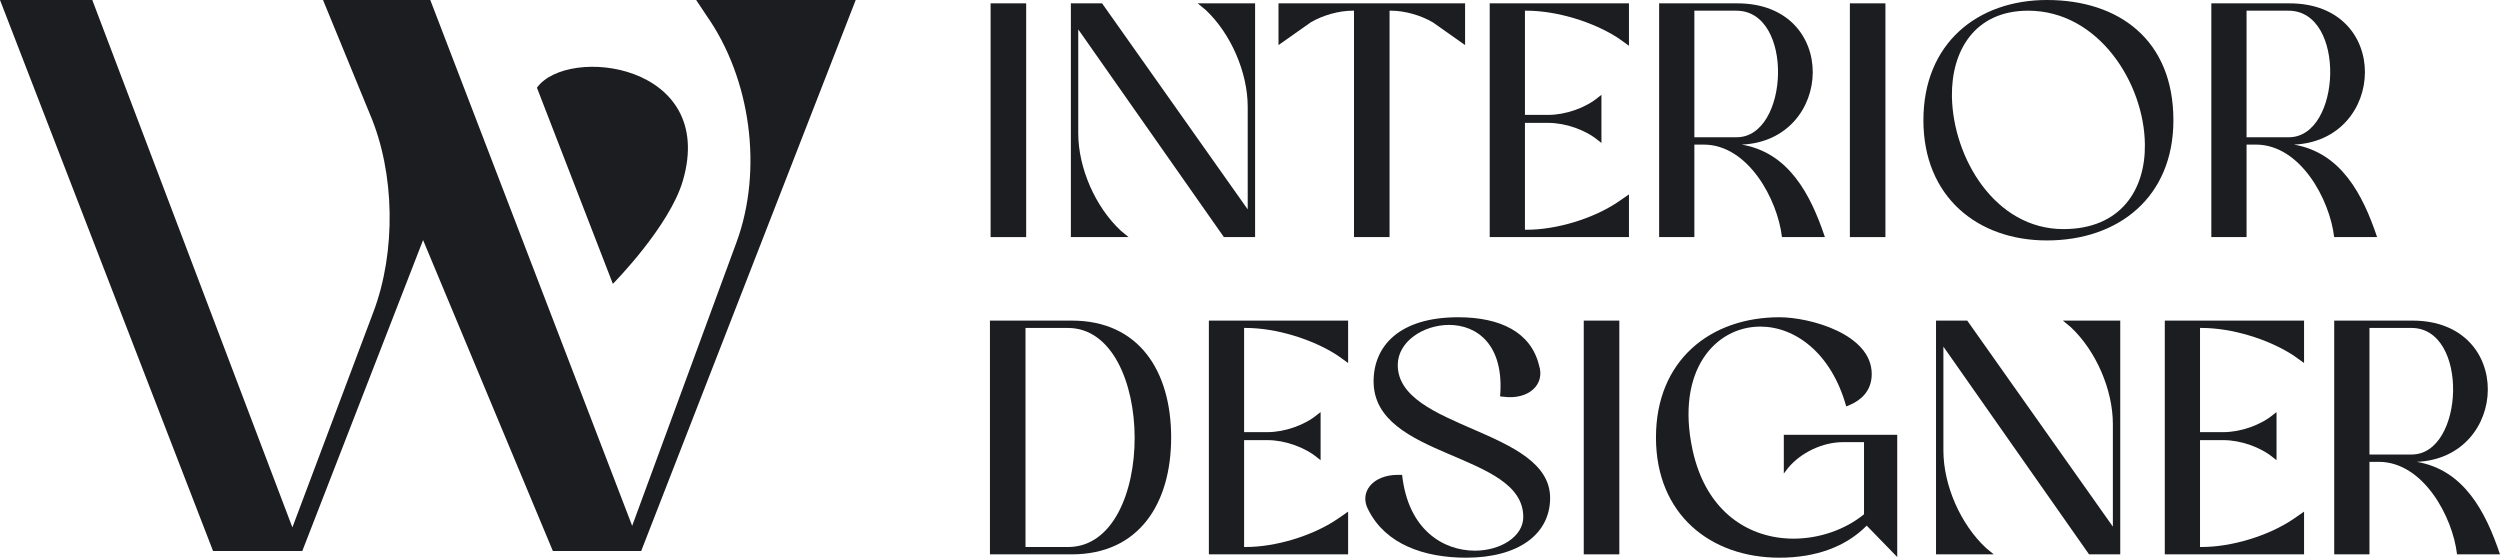
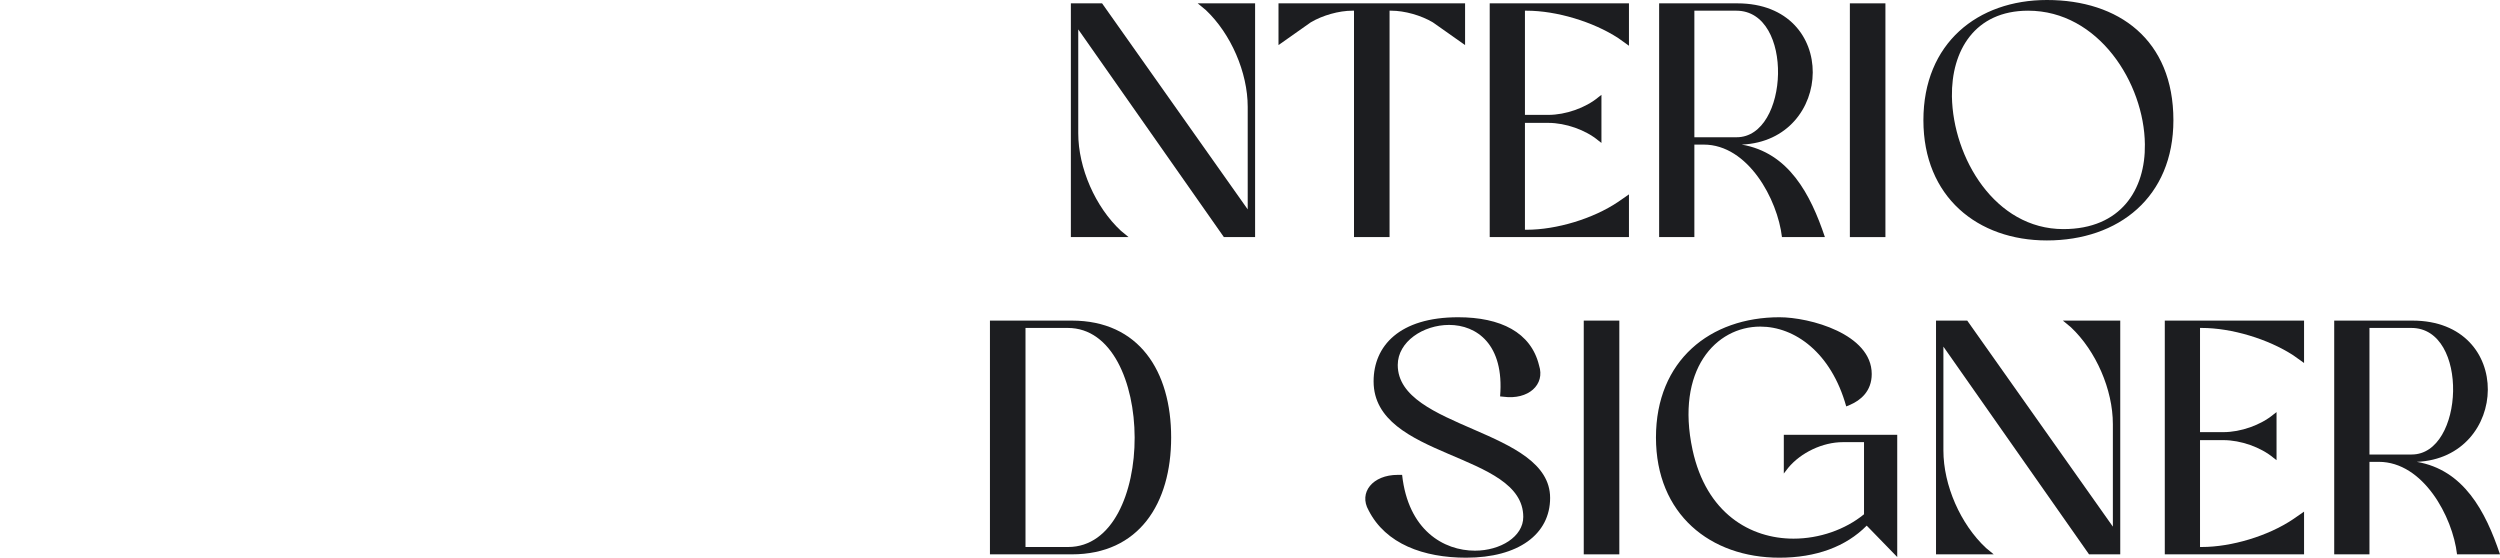
<svg xmlns="http://www.w3.org/2000/svg" width="130" height="29" viewBox="0 0 130 29" fill="none">
-   <path fill-rule="evenodd" clip-rule="evenodd" d="M11.079 28.653L0 0H4.799L15.204 27.425L19.422 16.209C20.594 13.098 20.547 9.005 19.235 5.935L16.797 0H22.375L32.873 27.343L38.31 12.566C39.669 8.841 39.06 4.093 36.717 0.778L36.201 0H44.497L33.342 28.653H28.749L22 12.484L15.719 28.653H11.079ZM31.869 14.761L27.92 4.56C29.518 2.35 37.27 3.297 35.515 9.377C34.823 11.778 31.869 14.761 31.869 14.761Z" fill="#1C1D20" />
-   <path d="M51.511 12.329V0.174H53.361V12.329H51.511Z" fill="#1C1D20" />
  <path d="M63.642 12.329L56.069 1.528V6.929C56.069 8.735 56.959 10.767 58.285 11.999L58.686 12.329H55.685V0.174H57.308L64.881 10.888V5.557C64.881 3.768 64.008 1.754 62.7 0.521L62.281 0.174H65.265V12.329H63.642Z" fill="#1C1D20" />
  <path d="M68.157 1.163L66.482 2.344V0.174H76.184V2.344L74.509 1.163C73.898 0.799 73.043 0.556 72.345 0.556H72.257V12.329H70.408V0.556H70.321C69.623 0.556 68.768 0.799 68.157 1.163Z" fill="#1C1D20" />
  <path d="M77.465 12.329V0.174H84.706V2.379L84.148 1.98C82.839 1.129 80.937 0.556 79.384 0.556H79.297V5.974H80.518C81.408 5.974 82.455 5.609 83.118 5.053L83.275 4.932V7.432L83.118 7.311C82.455 6.755 81.408 6.39 80.518 6.39H79.297V11.947H79.384C80.937 11.947 82.839 11.374 84.13 10.506L84.706 10.107V12.329H77.465Z" fill="#1C1D20" />
  <path d="M86.275 12.329V0.174H90.341C95.681 0.174 95.384 7.311 90.568 7.519C93.011 7.936 94.145 10.089 94.895 12.329H92.662C92.435 10.367 90.899 7.519 88.596 7.519H88.107V12.329H86.275ZM88.107 7.137H90.306C93.046 7.137 93.308 0.556 90.289 0.556H88.107V7.137Z" fill="#1C1D20" />
  <path d="M96.193 12.329V0.174H98.042V12.329H96.193Z" fill="#1C1D20" />
  <path d="M100.017 6.252C100.017 2.24 102.844 0 106.438 0C110.173 0 113.017 2.066 113.017 6.252C113.017 10.245 110.173 12.503 106.438 12.503C102.844 12.503 100.017 10.245 100.017 6.252ZM105.461 0.556C102.687 0.556 101.465 2.64 101.5 5.019C101.553 8.196 103.734 11.913 107.294 11.913C110.295 11.913 111.569 9.846 111.534 7.502C111.499 4.324 109.126 0.556 105.461 0.556Z" fill="#1C1D20" />
-   <path d="M114.989 12.329V0.174H119.055C124.394 0.174 124.098 7.311 119.282 7.519C121.725 7.936 122.859 10.089 123.609 12.329H121.376C121.149 10.367 119.613 7.519 117.31 7.519H116.821V12.329H114.989ZM116.821 7.137H119.02C121.76 7.137 122.021 0.556 119.002 0.556H116.821V7.137Z" fill="#1C1D20" />
  <path d="M51.477 16.671H55.734C59.224 16.671 60.9 19.293 60.9 22.748C60.9 26.187 59.224 28.826 55.734 28.826H51.477V16.671ZM55.525 17.053H53.326V28.444H55.542C60.184 28.444 60.132 17.053 55.525 17.053Z" fill="#1C1D20" />
-   <path d="M62.861 28.826V16.671H70.102V18.876L69.544 18.477C68.235 17.626 66.333 17.053 64.78 17.053H64.693V22.471H65.914C66.804 22.471 67.851 22.106 68.514 21.55L68.671 21.429V23.929L68.514 23.808C67.851 23.252 66.804 22.887 65.914 22.887H64.693V28.444H64.78C66.333 28.444 68.235 27.871 69.526 27.003L70.102 26.604V28.826H62.861Z" fill="#1C1D20" />
  <path d="M78.18 20.63L78.005 20.613C78.232 17.904 76.784 16.896 75.353 16.896C74.01 16.896 72.683 17.765 72.683 18.98C72.683 22.314 80.606 22.297 80.606 25.892C80.606 27.784 78.948 29 76.243 29C74.027 29 72.055 28.288 71.165 26.534C70.642 25.614 71.374 24.693 72.683 24.693H72.91C73.224 27.576 75.074 28.635 76.697 28.635C78.023 28.635 79.21 27.906 79.21 26.881C79.21 23.495 71.427 23.877 71.427 19.831C71.427 17.99 72.77 16.497 75.824 16.497C78.023 16.497 79.611 17.278 80.03 18.998C80.361 20.005 79.471 20.804 78.18 20.63Z" fill="#1C1D20" />
  <path d="M82.355 28.826V16.671H84.205V28.826H82.355Z" fill="#1C1D20" />
  <path d="M96.213 21.047L96.004 21.134C95.219 18.32 93.317 16.983 91.537 16.983C89.216 16.983 87.122 19.241 88.012 23.391C88.727 26.69 91.013 28.01 93.264 28.01C94.608 28.01 95.952 27.541 96.929 26.742V22.992H95.829C94.782 22.992 93.648 23.53 92.985 24.329L92.758 24.624V22.61H98.656V28.965L97.069 27.333C95.987 28.427 94.433 29 92.531 29C88.937 29 86.11 26.742 86.11 22.748C86.11 18.737 88.937 16.497 92.531 16.497C94.102 16.497 97.33 17.365 97.33 19.449C97.33 20.352 96.737 20.821 96.213 21.047Z" fill="#1C1D20" />
  <path d="M108.63 28.826L101.057 18.025V23.426C101.057 25.232 101.947 27.264 103.273 28.496L103.674 28.826H100.673V16.671H102.296L109.869 27.385V22.054C109.869 20.265 108.996 18.251 107.688 17.018L107.269 16.671H110.253V28.826H108.63Z" fill="#1C1D20" />
  <path d="M112.569 28.826V16.671H119.811V18.876L119.252 18.477C117.943 17.626 116.041 17.053 114.488 17.053H114.401V22.471H115.623C116.512 22.471 117.559 22.106 118.223 21.55L118.38 21.429V23.929L118.223 23.808C117.559 23.252 116.512 22.887 115.623 22.887H114.401V28.444H114.488C116.041 28.444 117.943 27.871 119.235 27.003L119.811 26.604V28.826H112.569Z" fill="#1C1D20" />
  <path d="M121.379 28.826V16.671H125.445C130.785 16.671 130.488 23.808 125.672 24.016C128.115 24.433 129.249 26.586 130 28.826H127.766C127.539 26.864 126.004 24.016 123.7 24.016H123.212V28.826H121.379ZM123.212 23.634H125.41C128.15 23.634 128.412 17.053 125.393 17.053H123.212V23.634Z" fill="#1C1D20" />
</svg>